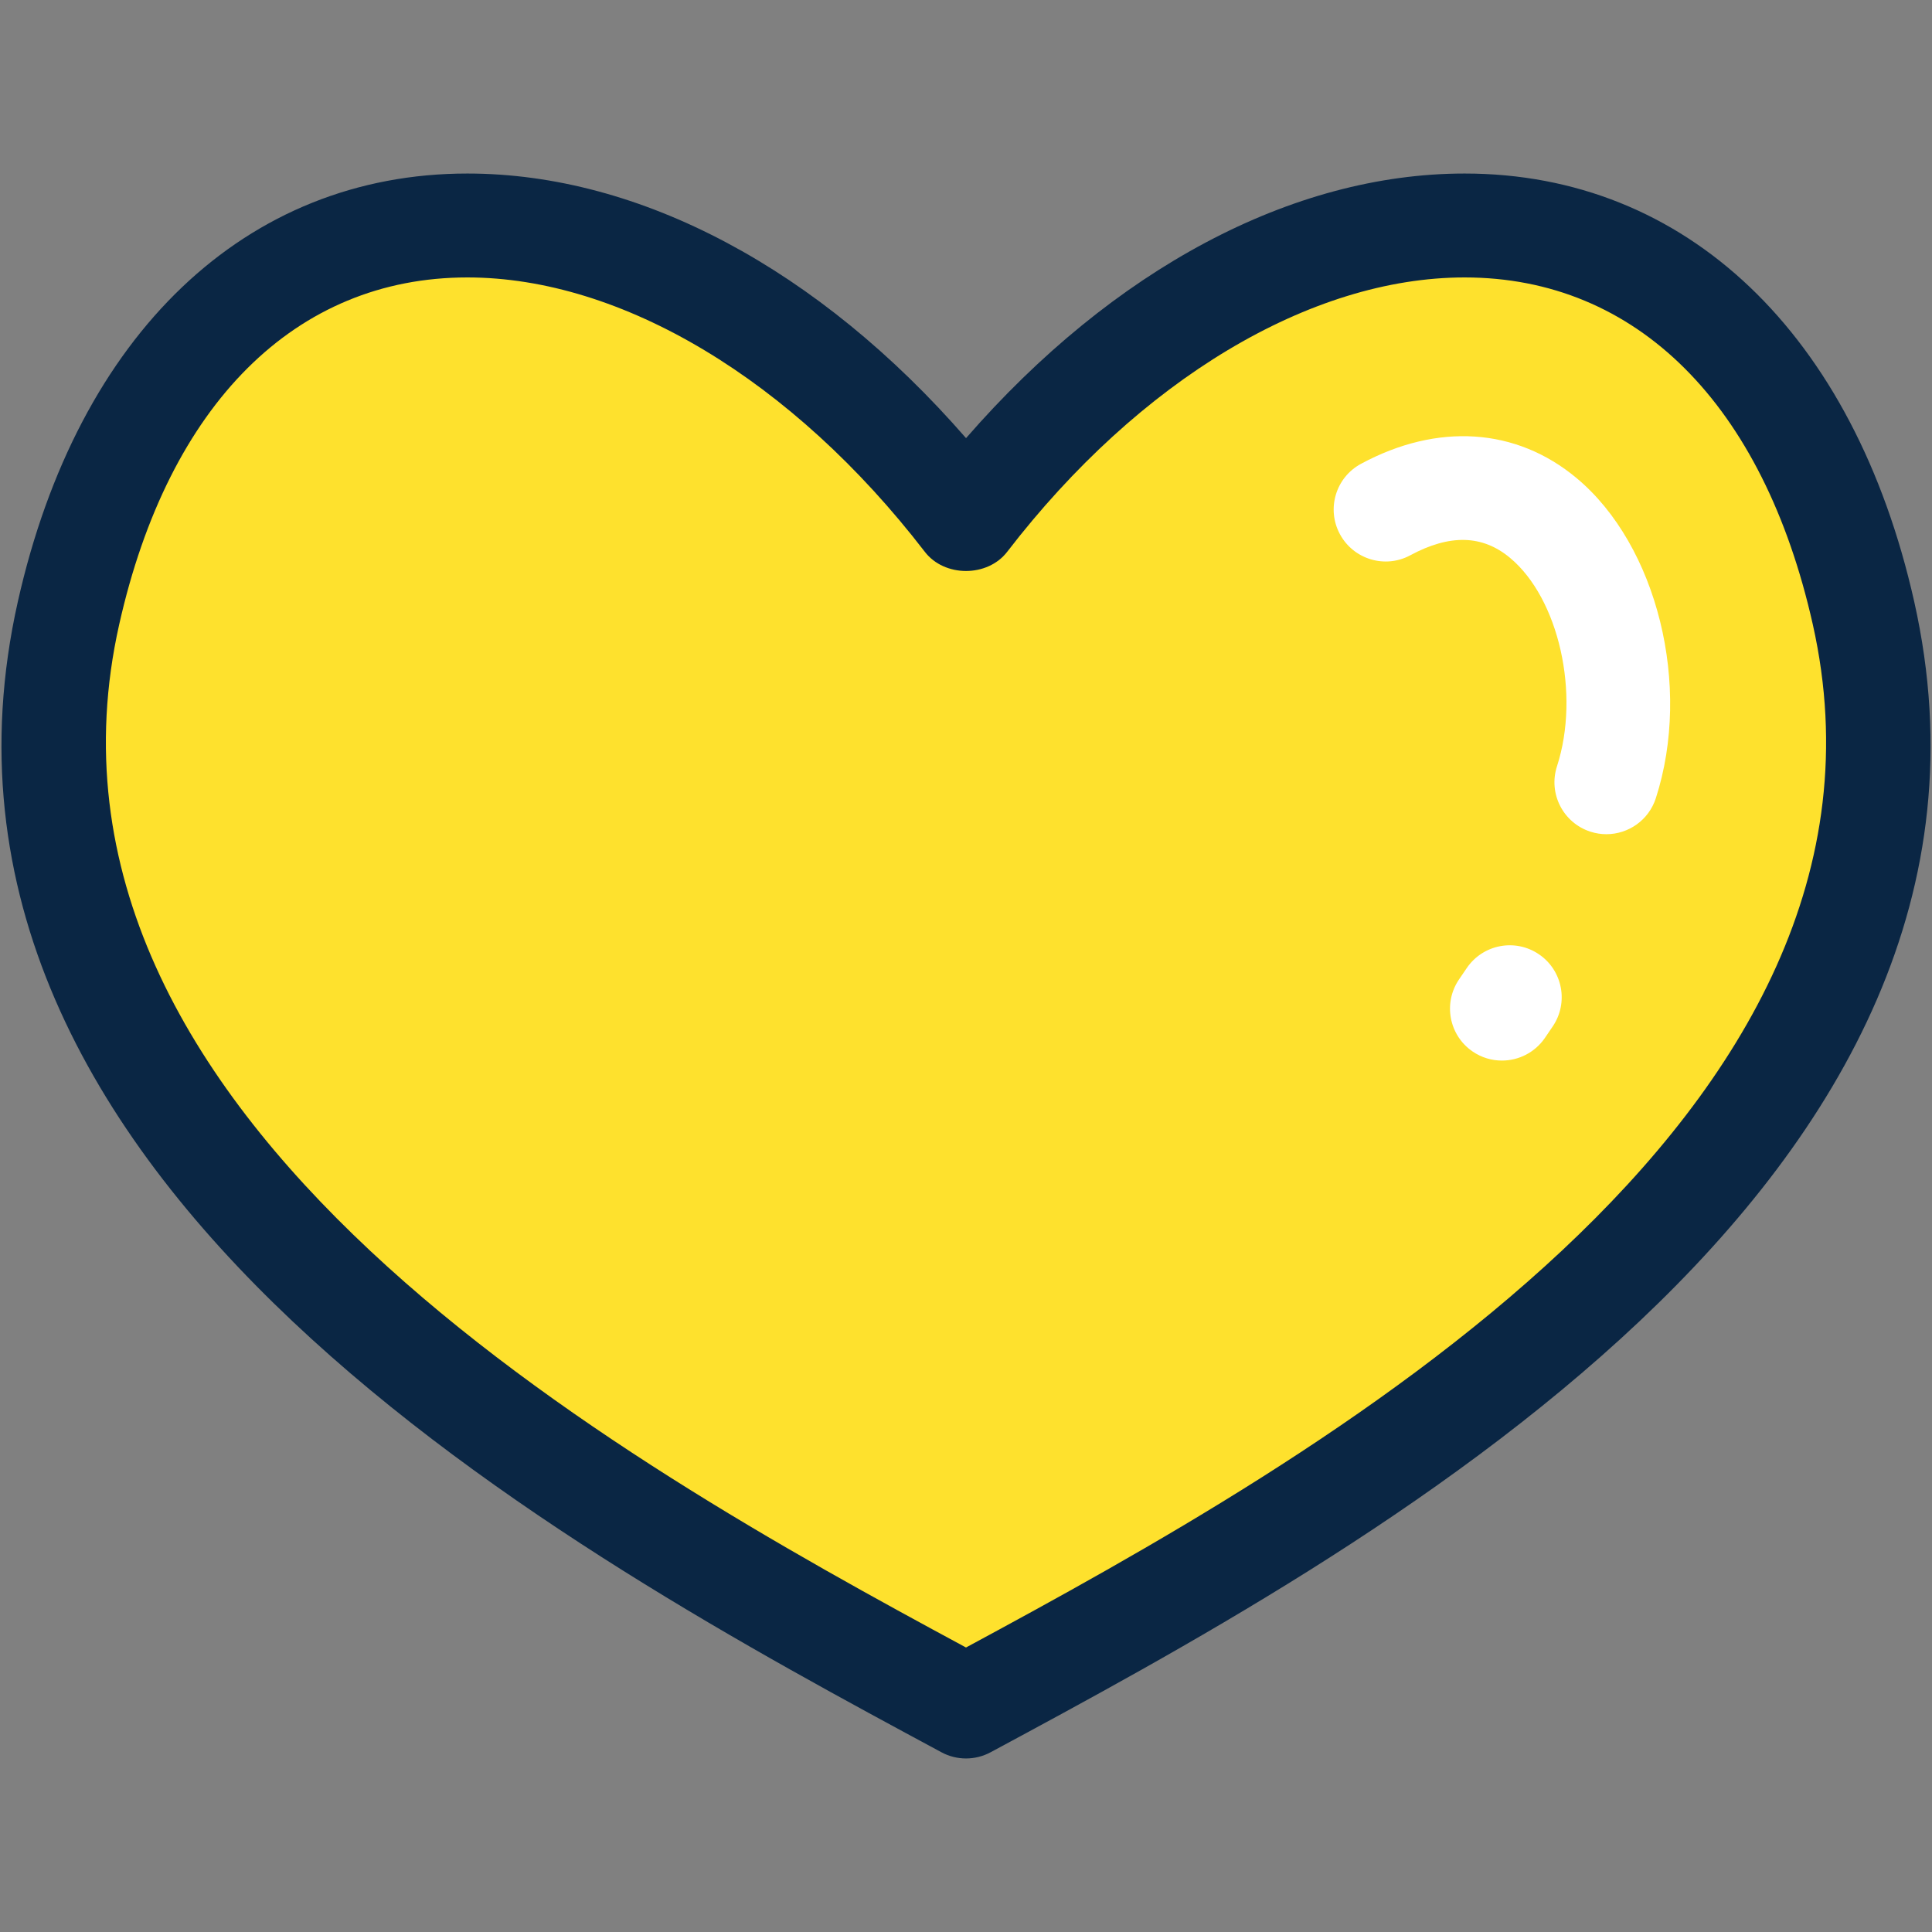
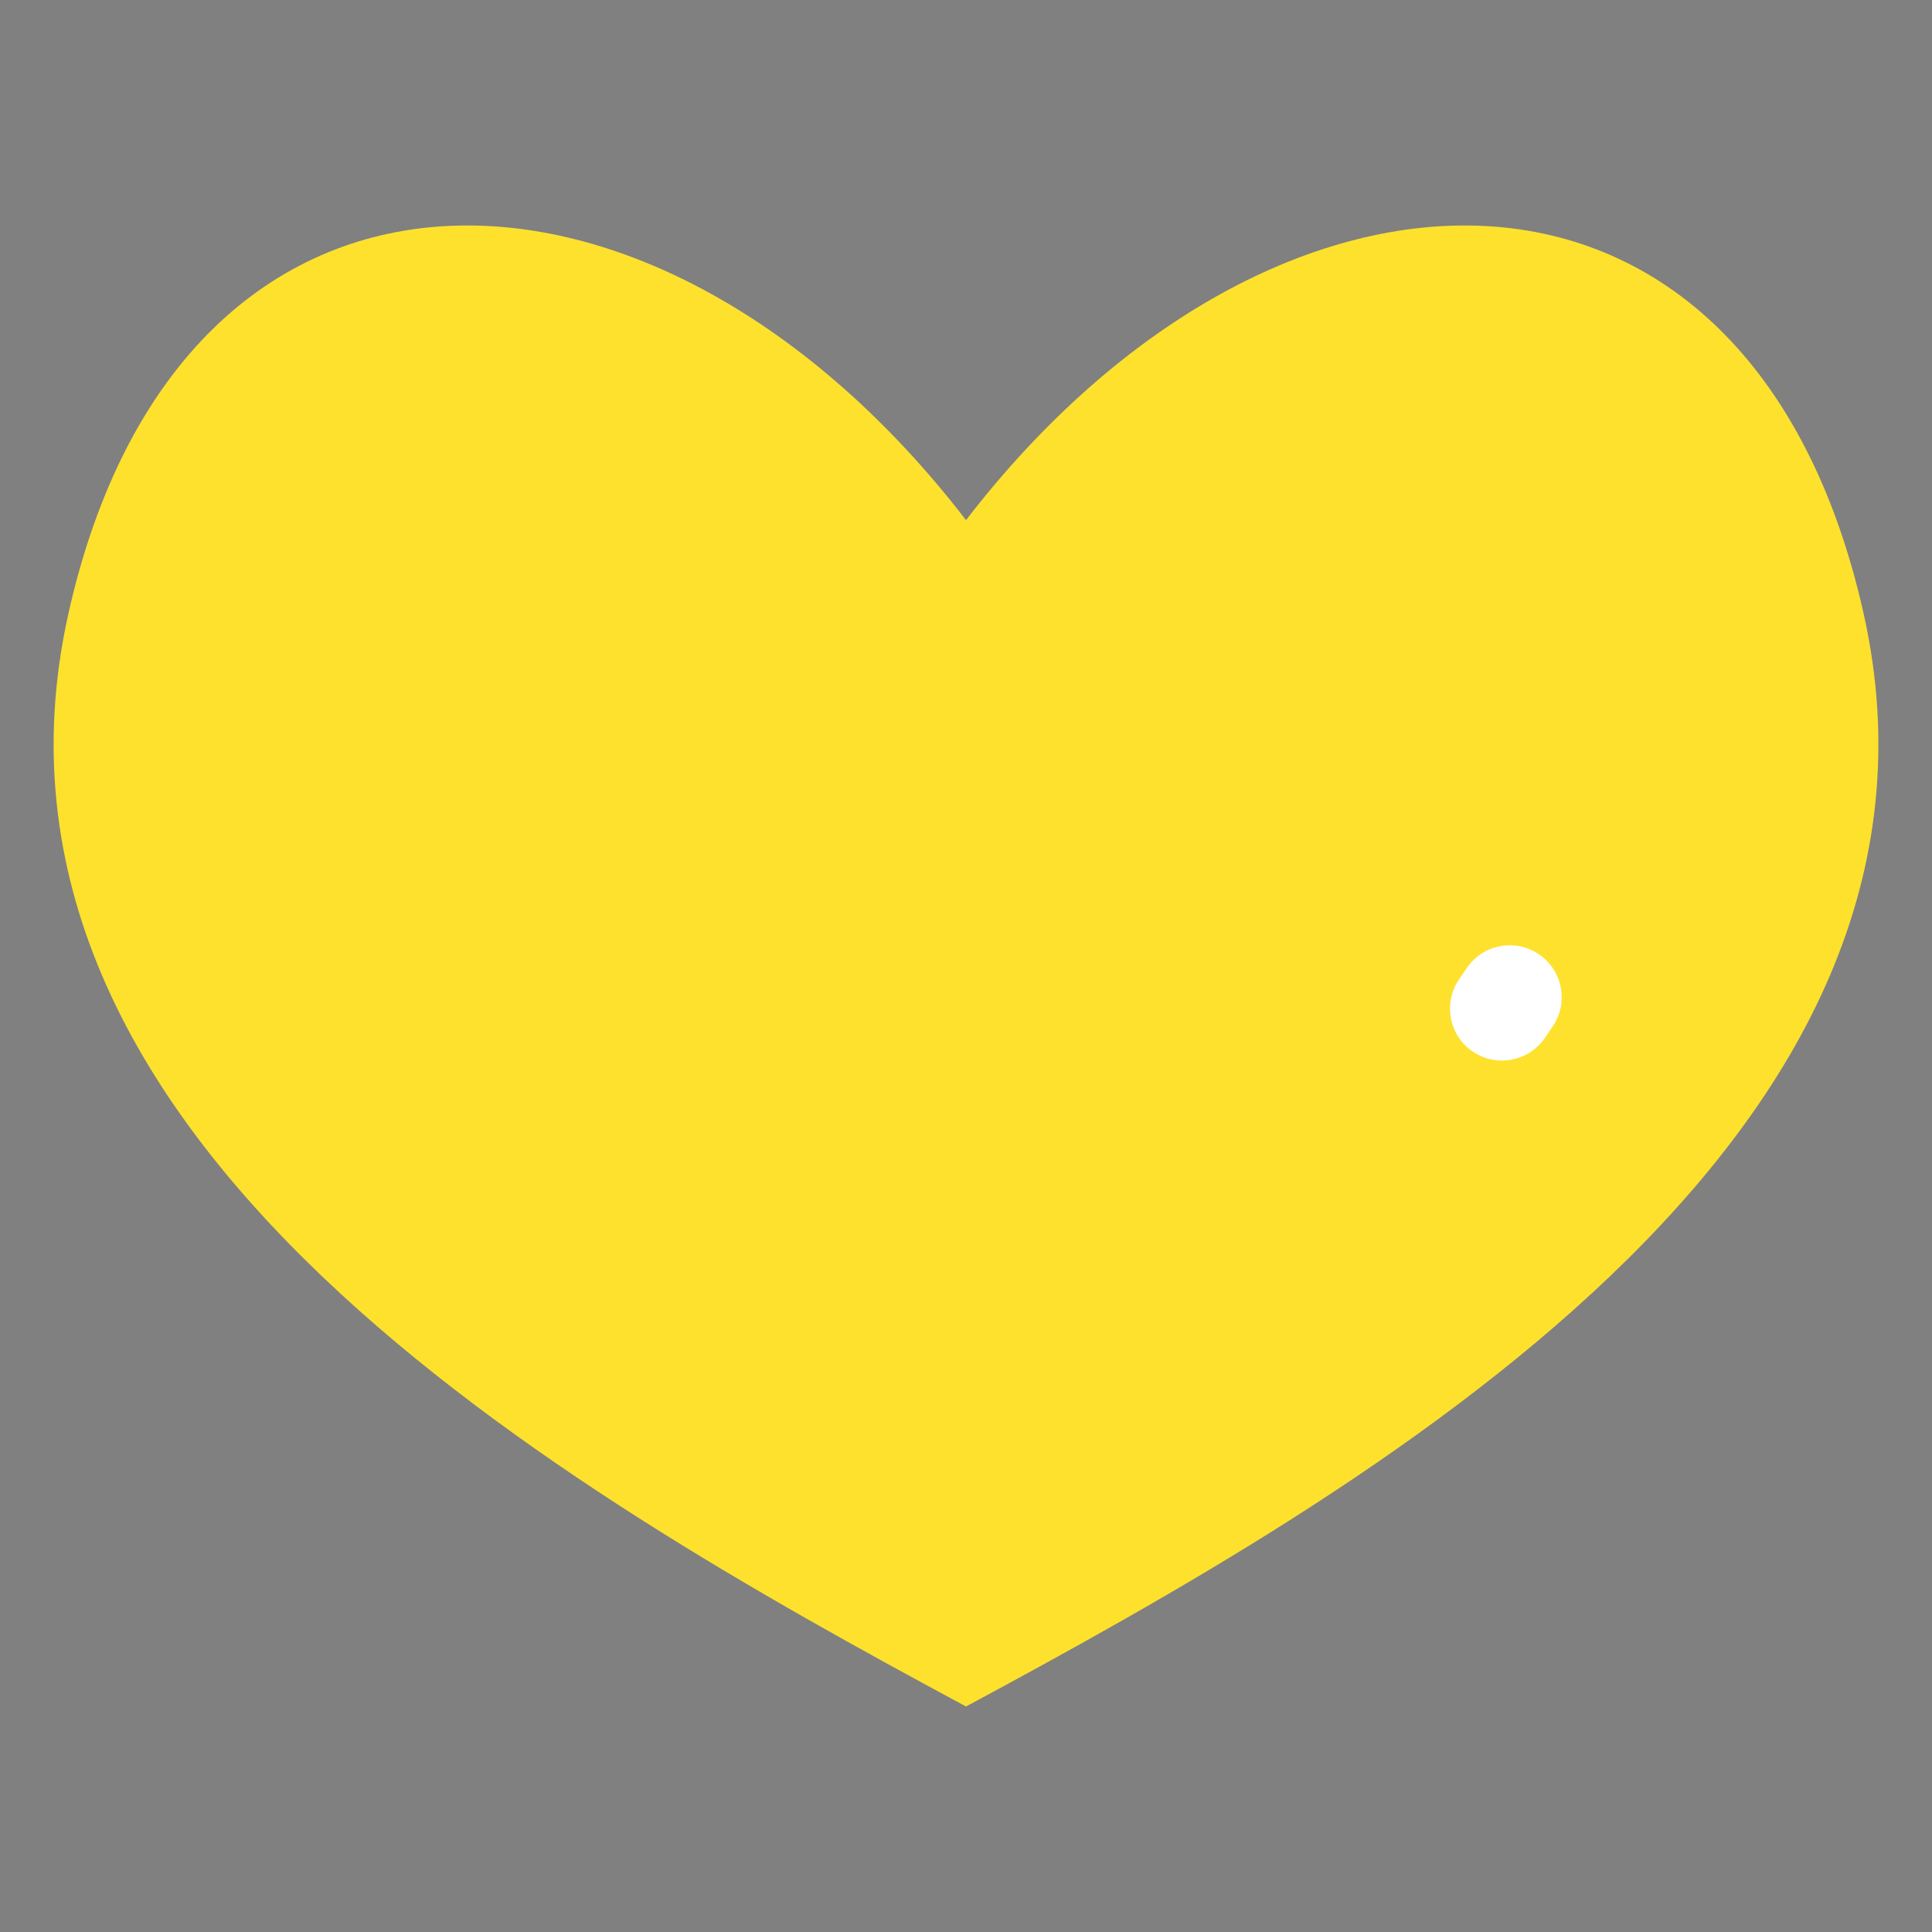
<svg xmlns="http://www.w3.org/2000/svg" version="1.1" id="Layer_1" x="0px" y="0px" width="100px" height="100px" viewBox="0 0 100 100" enable-background="new 0 0 100 100" xml:space="preserve">
  <rect x="0" y="0" width="100" height="100" fill="#808080" stroke="none" />
  <g>
    <g>
      <path fill="#FEE12D" d="M50.001,88.328C70.824,77.116,102.58,59.025,96.454,31.73C90.58,5.566,66.02,6.104,50.001,26.922    C33.982,6.104,9.421,5.566,3.547,31.73C-2.58,59.025,29.175,77.116,50.001,88.328z" />
-       <path fill="#0A2644" d="M50.001,91.018c-0.437,0-0.877-0.107-1.274-0.322C29.653,80.427-5.851,61.313,0.923,31.142    c3.116-13.875,11.814-22.16,23.269-22.16c8.935,0,18.2,4.953,25.81,13.696c7.61-8.743,16.877-13.696,25.808-13.696    c11.456,0,20.153,8.285,23.27,22.16c6.77,30.167-28.73,49.284-47.803,59.553C50.878,90.91,50.438,91.018,50.001,91.018z     M24.191,14.36c-8.89,0-15.458,6.545-18.021,17.96c-5.743,25.578,25.756,43.207,43.83,52.954    c18.073-9.747,49.57-27.379,43.83-52.954c-2.563-11.415-9.13-17.96-18.022-17.96c-7.983,0-16.835,5.31-23.677,14.202    c-1.016,1.323-3.246,1.323-4.262,0C41.027,19.67,32.175,14.36,24.191,14.36z" />
    </g>
    <g>
-       <path fill="#FFFFFF" d="M83.146,43.178c-0.271,0-0.553-0.042-0.827-0.131c-1.413-0.457-2.188-1.973-1.729-3.386    c1.211-3.741,0.096-8.681-2.432-10.788c-1.43-1.192-3.119-1.232-5.162-0.132c-1.302,0.705-2.938,0.215-3.642-1.093    c-0.706-1.307-0.216-2.937,1.093-3.642c3.964-2.136,8.03-1.868,11.154,0.737c4.18,3.484,5.983,10.764,4.104,16.574    C85.337,42.454,84.283,43.178,83.146,43.178z" />
-     </g>
+       </g>
    <g>
      <path fill="#FFFFFF" d="M77.74,54.895c-0.523,0-1.05-0.15-1.515-0.468c-1.227-0.836-1.541-2.509-0.704-3.735l0.402-0.591    c0.841-1.228,2.512-1.542,3.737-0.704c1.227,0.837,1.542,2.51,0.705,3.736l-0.401,0.59C79.442,54.484,78.599,54.895,77.74,54.895z    " />
    </g>
  </g>
</svg>